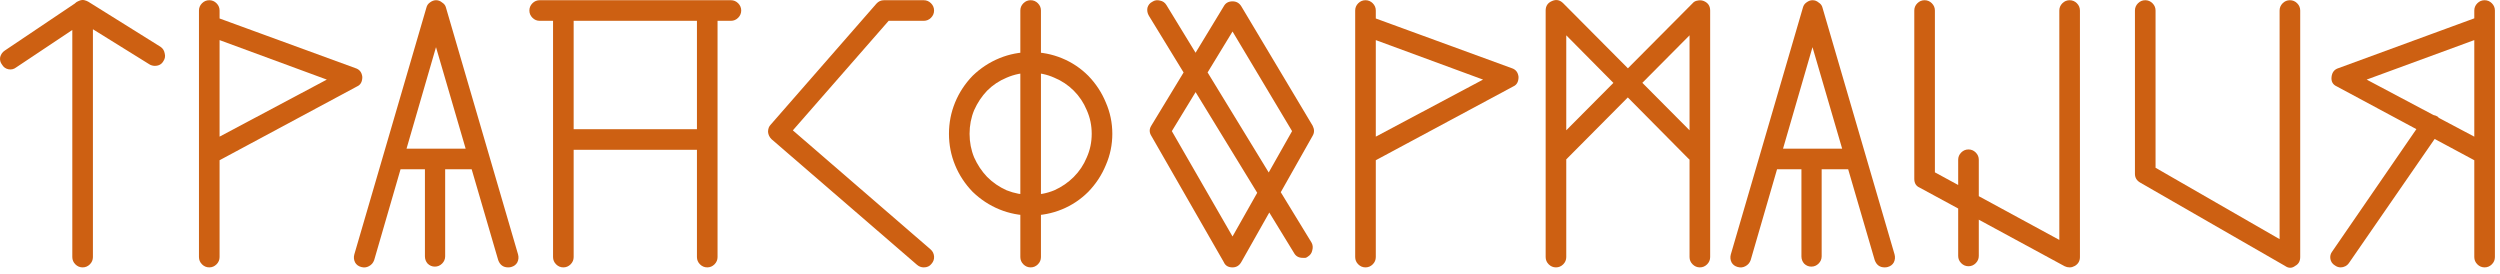
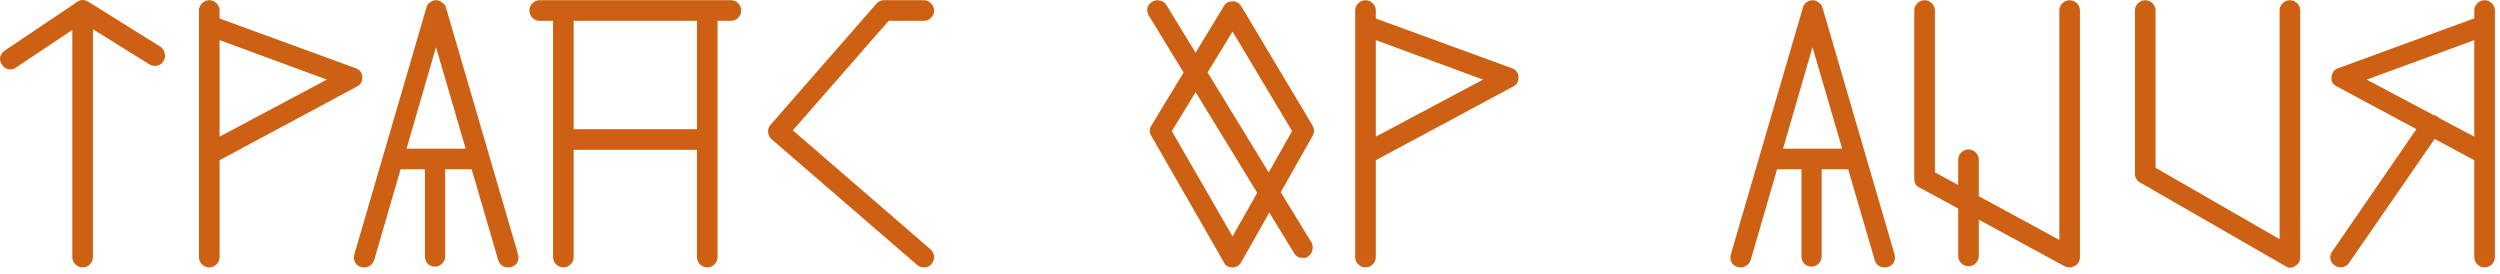
<svg xmlns="http://www.w3.org/2000/svg" width="393" height="43" viewBox="0 0 393 43" fill="none">
  <path d="M12.987 42.033C12.547 42.033 12.167 41.873 11.847 41.553C11.527 41.233 11.367 40.853 11.367 40.413V4.713L2.547 10.593C2.187 10.873 1.787 10.973 1.347 10.893C0.907 10.813 0.567 10.573 0.327 10.173C0.047 9.813 -0.053 9.413 0.027 8.973C0.147 8.533 0.387 8.193 0.747 7.953L12.087 0.333C12.647 -0.067 13.187 -0.107 13.707 0.213C14.307 0.493 14.607 0.973 14.607 1.653V40.413C14.607 40.853 14.447 41.233 14.127 41.553C13.807 41.873 13.427 42.033 12.987 42.033ZM24.327 10.353C24.207 10.353 24.067 10.333 23.907 10.293C23.747 10.253 23.607 10.193 23.487 10.113L12.087 3.033C11.727 2.793 11.487 2.453 11.367 2.013C11.287 1.573 11.367 1.153 11.607 0.753C11.847 0.393 12.187 0.173 12.627 0.093C13.067 -0.027 13.487 0.033 13.887 0.273L25.227 7.353C25.587 7.593 25.807 7.933 25.887 8.373C26.007 8.813 25.947 9.213 25.707 9.573C25.427 10.093 24.967 10.353 24.327 10.353Z" fill="#CD6012" />
  <path d="M32.897 42.033C32.457 42.033 32.077 41.873 31.757 41.553C31.437 41.233 31.277 40.853 31.277 40.413V1.653C31.277 1.213 31.437 0.833 31.757 0.513C32.077 0.193 32.457 0.033 32.897 0.033C33.337 0.033 33.717 0.193 34.037 0.513C34.357 0.833 34.517 1.213 34.517 1.653V40.413C34.517 40.853 34.357 41.233 34.037 41.553C33.717 41.873 33.337 42.033 32.897 42.033ZM33.317 25.593C32.677 25.593 32.197 25.313 31.877 24.753C31.677 24.313 31.637 23.893 31.757 23.493C31.877 23.053 32.137 22.733 32.537 22.533L51.377 12.513L32.477 5.553C32.037 5.393 31.717 5.133 31.517 4.773C31.357 4.373 31.357 3.953 31.517 3.513C31.677 3.073 31.957 2.753 32.357 2.553C32.757 2.353 33.157 2.353 33.557 2.553L55.877 10.713C56.517 10.913 56.877 11.373 56.957 12.093C56.957 12.853 56.677 13.353 56.117 13.593L34.097 25.413C33.817 25.533 33.557 25.593 33.317 25.593Z" fill="#CD6012" />
  <path d="M79.879 42.033C79.119 42.033 78.599 41.653 78.319 40.893L68.539 7.413L58.819 40.893C58.659 41.333 58.379 41.653 57.979 41.853C57.619 42.053 57.219 42.093 56.779 41.973C56.339 41.853 56.019 41.613 55.819 41.253C55.619 40.853 55.579 40.433 55.699 39.993L67.039 1.173C67.119 0.853 67.299 0.593 67.579 0.393C67.899 0.153 68.219 0.033 68.539 0.033C68.899 0.033 69.219 0.153 69.499 0.393C69.819 0.593 70.019 0.853 70.099 1.173L81.439 39.993C81.559 40.433 81.519 40.853 81.319 41.253C81.119 41.613 80.799 41.853 80.359 41.973C80.239 42.013 80.079 42.033 79.879 42.033ZM74.539 26.613H62.059C61.619 26.613 61.239 26.453 60.919 26.133C60.599 25.813 60.439 25.433 60.439 24.993C60.439 24.553 60.599 24.173 60.919 23.853C61.239 23.533 61.619 23.373 62.059 23.373H74.539C74.979 23.373 75.359 23.533 75.679 23.853C75.999 24.173 76.159 24.553 76.159 24.993C76.159 25.433 75.999 25.813 75.679 26.133C75.359 26.453 74.979 26.613 74.539 26.613ZM68.359 41.913C67.919 41.913 67.539 41.753 67.219 41.433C66.939 41.113 66.799 40.733 66.799 40.293V25.173C66.799 24.733 66.939 24.373 67.219 24.093C67.539 23.773 67.919 23.613 68.359 23.613C68.799 23.613 69.179 23.773 69.499 24.093C69.819 24.373 69.979 24.733 69.979 25.173V40.293C69.979 40.733 69.819 41.113 69.499 41.433C69.179 41.753 68.799 41.913 68.359 41.913Z" fill="#CD6012" />
  <path d="M88.559 42.033C88.119 42.033 87.739 41.873 87.419 41.553C87.099 41.233 86.939 40.853 86.939 40.413V1.773C86.939 1.333 87.099 0.953 87.419 0.633C87.739 0.313 88.119 0.153 88.559 0.153C88.999 0.153 89.379 0.313 89.699 0.633C90.019 0.953 90.179 1.333 90.179 1.773V40.413C90.179 40.853 90.019 41.233 89.699 41.553C89.379 41.873 88.999 42.033 88.559 42.033ZM111.179 42.033C110.739 42.033 110.359 41.873 110.039 41.553C109.719 41.233 109.559 40.853 109.559 40.413V1.773C109.559 1.333 109.719 0.953 110.039 0.633C110.359 0.313 110.739 0.153 111.179 0.153C111.619 0.153 111.999 0.313 112.319 0.633C112.639 0.953 112.799 1.333 112.799 1.773V40.413C112.799 40.853 112.639 41.233 112.319 41.553C111.999 41.873 111.619 42.033 111.179 42.033ZM114.899 3.273H84.839C84.399 3.273 84.019 3.113 83.699 2.793C83.379 2.473 83.219 2.093 83.219 1.653C83.219 1.213 83.379 0.833 83.699 0.513C84.019 0.193 84.399 0.033 84.839 0.033H114.899C115.339 0.033 115.719 0.193 116.039 0.513C116.359 0.833 116.519 1.213 116.519 1.653C116.519 2.093 116.359 2.473 116.039 2.793C115.719 3.113 115.339 3.273 114.899 3.273ZM110.519 23.553H89.219C88.779 23.553 88.399 23.393 88.079 23.073C87.799 22.753 87.659 22.373 87.659 21.933C87.659 21.493 87.799 21.113 88.079 20.793C88.399 20.473 88.779 20.313 89.219 20.313H110.519C110.959 20.313 111.319 20.473 111.599 20.793C111.919 21.113 112.079 21.493 112.079 21.933C112.079 22.373 111.919 22.753 111.599 23.073C111.319 23.393 110.959 23.553 110.519 23.553Z" fill="#CD6012" />
  <path d="M145.215 42.033C144.815 42.033 144.455 41.893 144.135 41.613L121.275 21.873C120.955 21.553 120.775 21.173 120.735 20.733C120.735 20.253 120.875 19.873 121.155 19.593L137.775 0.573C138.095 0.213 138.495 0.033 138.975 0.033H145.215C145.655 0.033 146.035 0.193 146.355 0.513C146.675 0.833 146.835 1.213 146.835 1.653C146.835 2.093 146.675 2.473 146.355 2.793C146.035 3.113 145.655 3.273 145.215 3.273H139.695L124.635 20.493L146.295 39.213C146.615 39.493 146.795 39.853 146.835 40.293C146.875 40.733 146.735 41.133 146.415 41.493C146.135 41.853 145.735 42.033 145.215 42.033Z" fill="#CD6012" />
-   <path d="M162.017 42.033C161.577 42.033 161.197 41.873 160.877 41.553C160.557 41.233 160.397 40.853 160.397 40.413V1.653C160.397 1.213 160.557 0.833 160.877 0.513C161.197 0.193 161.577 0.033 162.017 0.033C162.457 0.033 162.837 0.193 163.157 0.513C163.477 0.833 163.637 1.213 163.637 1.653V40.413C163.637 40.853 163.477 41.233 163.157 41.553C162.837 41.873 162.457 42.033 162.017 42.033ZM162.017 33.873C160.297 33.873 158.657 33.553 157.097 32.913C155.537 32.273 154.137 31.353 152.897 30.153C151.697 28.913 150.777 27.513 150.137 25.953C149.497 24.393 149.177 22.753 149.177 21.033C149.177 19.313 149.497 17.673 150.137 16.113C150.777 14.553 151.697 13.153 152.897 11.913C154.137 10.713 155.537 9.793 157.097 9.153C158.657 8.513 160.297 8.193 162.017 8.193C163.737 8.193 165.377 8.513 166.937 9.153C168.497 9.793 169.877 10.713 171.077 11.913C172.277 13.153 173.197 14.553 173.837 16.113C174.517 17.673 174.857 19.313 174.857 21.033C174.857 22.753 174.517 24.393 173.837 25.953C173.197 27.513 172.277 28.913 171.077 30.153C169.877 31.353 168.497 32.273 166.937 32.913C165.377 33.553 163.737 33.873 162.017 33.873ZM162.017 11.433C160.697 11.433 159.437 11.693 158.237 12.213C157.077 12.693 156.057 13.373 155.177 14.253C154.337 15.133 153.657 16.153 153.137 17.313C152.657 18.473 152.417 19.713 152.417 21.033C152.417 22.353 152.657 23.593 153.137 24.753C153.657 25.913 154.337 26.933 155.177 27.813C156.057 28.693 157.077 29.393 158.237 29.913C159.437 30.393 160.697 30.633 162.017 30.633C163.337 30.633 164.577 30.393 165.737 29.913C166.897 29.393 167.917 28.693 168.797 27.813C169.677 26.933 170.357 25.913 170.837 24.753C171.357 23.593 171.617 22.353 171.617 21.033C171.617 19.713 171.357 18.473 170.837 17.313C170.357 16.153 169.677 15.133 168.797 14.253C167.917 13.373 166.897 12.693 165.737 12.213C164.577 11.693 163.337 11.433 162.017 11.433Z" fill="#CD6012" />
  <path d="M193.754 42.033C193.074 42.033 192.614 41.753 192.374 41.193L180.974 21.333C180.654 20.813 180.654 20.293 180.974 19.773L192.374 0.993C192.654 0.473 193.114 0.213 193.754 0.213C194.354 0.213 194.814 0.473 195.134 0.993L206.354 19.773C206.634 20.333 206.634 20.853 206.354 21.333L195.134 41.193C194.814 41.753 194.354 42.033 193.754 42.033ZM184.214 20.613L193.754 37.173L203.114 20.613L193.754 4.953L184.214 20.613ZM204.794 40.533C204.154 40.533 203.694 40.273 203.414 39.753L180.614 2.493C180.374 2.093 180.294 1.673 180.374 1.233C180.494 0.793 180.754 0.473 181.154 0.273C181.514 0.033 181.914 -0.027 182.354 0.093C182.794 0.173 183.134 0.413 183.374 0.813L206.174 38.133C206.374 38.493 206.414 38.893 206.294 39.333C206.214 39.773 205.974 40.113 205.574 40.353C205.494 40.433 205.374 40.493 205.214 40.533C205.054 40.533 204.914 40.533 204.794 40.533Z" fill="#CD6012" />
  <path d="M214.655 42.033C214.215 42.033 213.835 41.873 213.515 41.553C213.195 41.233 213.035 40.853 213.035 40.413V1.653C213.035 1.213 213.195 0.833 213.515 0.513C213.835 0.193 214.215 0.033 214.655 0.033C215.095 0.033 215.475 0.193 215.795 0.513C216.115 0.833 216.275 1.213 216.275 1.653V40.413C216.275 40.853 216.115 41.233 215.795 41.553C215.475 41.873 215.095 42.033 214.655 42.033ZM215.075 25.593C214.435 25.593 213.955 25.313 213.635 24.753C213.435 24.313 213.395 23.893 213.515 23.493C213.635 23.053 213.895 22.733 214.295 22.533L233.135 12.513L214.235 5.553C213.795 5.393 213.475 5.133 213.275 4.773C213.115 4.373 213.115 3.953 213.275 3.513C213.435 3.073 213.715 2.753 214.115 2.553C214.515 2.353 214.915 2.353 215.315 2.553L237.635 10.713C238.275 10.913 238.635 11.373 238.715 12.093C238.715 12.853 238.435 13.353 237.875 13.593L215.855 25.413C215.575 25.533 215.315 25.593 215.075 25.593Z" fill="#CD6012" />
-   <path d="M244.597 42.033C244.157 42.033 243.777 41.873 243.457 41.553C243.137 41.233 242.977 40.853 242.977 40.413V1.653C242.977 0.933 243.317 0.433 243.997 0.153C244.637 -0.127 245.217 -0.007 245.737 0.513L267.816 22.713C268.136 23.033 268.297 23.413 268.297 23.853C268.297 24.293 268.136 24.673 267.816 24.993C267.496 25.313 267.097 25.473 266.617 25.473C266.177 25.473 265.797 25.313 265.477 24.993L246.217 5.553V40.413C246.217 40.853 246.057 41.233 245.737 41.553C245.417 41.873 245.037 42.033 244.597 42.033ZM267.217 42.033C266.777 42.033 266.397 41.873 266.077 41.553C265.757 41.233 265.596 40.853 265.596 40.413V5.553L246.277 24.993C245.957 25.313 245.577 25.473 245.137 25.473C244.697 25.473 244.317 25.313 243.997 24.993C243.677 24.673 243.517 24.293 243.517 23.853C243.517 23.413 243.677 23.033 243.997 22.713L266.077 0.513C266.277 0.273 266.537 0.133 266.857 0.093C267.177 0.013 267.496 0.033 267.816 0.153C268.496 0.433 268.837 0.933 268.837 1.653V40.413C268.837 40.853 268.677 41.233 268.357 41.553C268.037 41.873 267.657 42.033 267.217 42.033Z" fill="#CD6012" />
  <path d="M296.265 42.033C295.505 42.033 294.985 41.653 294.705 40.893L284.925 7.413L275.205 40.893C275.045 41.333 274.765 41.653 274.365 41.853C274.005 42.053 273.605 42.093 273.165 41.973C272.725 41.853 272.405 41.613 272.205 41.253C272.005 40.853 271.965 40.433 272.085 39.993L283.425 1.173C283.505 0.853 283.685 0.593 283.965 0.393C284.285 0.153 284.605 0.033 284.925 0.033C285.285 0.033 285.605 0.153 285.885 0.393C286.205 0.593 286.405 0.853 286.485 1.173L297.825 39.993C297.945 40.433 297.905 40.853 297.705 41.253C297.505 41.613 297.185 41.853 296.745 41.973C296.625 42.013 296.465 42.033 296.265 42.033ZM290.925 26.613H278.445C278.005 26.613 277.625 26.453 277.305 26.133C276.985 25.813 276.825 25.433 276.825 24.993C276.825 24.553 276.985 24.173 277.305 23.853C277.625 23.533 278.005 23.373 278.445 23.373H290.925C291.365 23.373 291.745 23.533 292.065 23.853C292.385 24.173 292.545 24.553 292.545 24.993C292.545 25.433 292.385 25.813 292.065 26.133C291.745 26.453 291.365 26.613 290.925 26.613ZM284.745 41.913C284.305 41.913 283.925 41.753 283.605 41.433C283.325 41.113 283.185 40.733 283.185 40.293V25.173C283.185 24.733 283.325 24.373 283.605 24.093C283.925 23.773 284.305 23.613 284.745 23.613C285.185 23.613 285.565 23.773 285.885 24.093C286.205 24.373 286.365 24.733 286.365 25.173V40.293C286.365 40.733 286.205 41.113 285.885 41.433C285.565 41.753 285.185 41.913 284.745 41.913Z" fill="#CD6012" />
  <path d="M325.346 42.033C325.066 42.033 324.806 41.973 324.566 41.853L301.766 29.493C301.206 29.253 300.926 28.793 300.926 28.113V1.653C300.926 1.213 301.086 0.833 301.406 0.513C301.726 0.193 302.106 0.033 302.546 0.033C302.986 0.033 303.366 0.193 303.686 0.513C304.006 0.833 304.166 1.213 304.166 1.653V27.093L323.726 37.713V1.653C323.726 1.213 323.886 0.833 324.206 0.513C324.526 0.193 324.906 0.033 325.346 0.033C325.786 0.033 326.166 0.193 326.486 0.513C326.806 0.833 326.966 1.213 326.966 1.653V40.413C326.966 41.013 326.706 41.473 326.186 41.793C326.026 41.873 325.886 41.933 325.766 41.973C325.646 42.013 325.506 42.033 325.346 42.033ZM309.446 41.853C309.006 41.853 308.626 41.693 308.306 41.373C307.986 41.053 307.826 40.673 307.826 40.233V25.113C307.826 24.673 307.986 24.293 308.306 23.973C308.626 23.653 309.006 23.493 309.446 23.493C309.886 23.493 310.266 23.653 310.586 23.973C310.906 24.293 311.066 24.673 311.066 25.113V40.233C311.066 40.673 310.906 41.053 310.586 41.373C310.266 41.693 309.886 41.853 309.446 41.853Z" fill="#CD6012" />
  <path d="M337.233 0.033C337.673 0.033 338.053 0.193 338.373 0.513C338.693 0.833 338.853 1.213 338.853 1.653V26.373L358.353 37.593V1.653C358.353 1.213 358.513 0.833 358.833 0.513C359.153 0.193 359.533 0.033 359.973 0.033C360.413 0.033 360.793 0.193 361.113 0.513C361.433 0.833 361.593 1.213 361.593 1.653V40.413C361.593 41.053 361.333 41.513 360.813 41.793C360.293 42.193 359.753 42.193 359.193 41.793L336.453 28.713C335.893 28.393 335.613 27.933 335.613 27.333V1.653C335.613 1.213 335.773 0.833 336.093 0.513C336.413 0.193 336.793 0.033 337.233 0.033Z" fill="#CD6012" />
  <path d="M390.579 42.033C390.139 42.033 389.759 41.873 389.439 41.553C389.119 41.233 388.959 40.853 388.959 40.413V1.653C388.959 1.213 389.119 0.833 389.439 0.513C389.759 0.193 390.139 0.033 390.579 0.033C391.019 0.033 391.399 0.193 391.719 0.513C392.039 0.833 392.199 1.213 392.199 1.653V40.413C392.199 40.853 392.039 41.233 391.719 41.553C391.399 41.873 391.019 42.033 390.579 42.033ZM390.159 25.593C389.879 25.593 389.619 25.533 389.379 25.413L367.359 13.593C366.719 13.313 366.439 12.813 366.519 12.093C366.599 11.373 366.959 10.913 367.599 10.713L389.859 2.553C390.299 2.353 390.719 2.353 391.119 2.553C391.519 2.753 391.799 3.073 391.959 3.513C392.119 3.953 392.099 4.373 391.899 4.773C391.739 5.133 391.439 5.393 390.999 5.553L372.039 12.513L390.939 22.533C391.339 22.733 391.599 23.053 391.719 23.493C391.839 23.893 391.799 24.313 391.599 24.753C391.279 25.313 390.799 25.593 390.159 25.593ZM367.959 42.033C367.639 42.033 367.339 41.933 367.059 41.733C366.659 41.493 366.419 41.153 366.339 40.713C366.259 40.273 366.359 39.873 366.639 39.513L380.919 18.753C381.199 18.393 381.539 18.173 381.939 18.093C382.379 18.013 382.799 18.093 383.199 18.333C383.519 18.613 383.719 18.973 383.799 19.413C383.919 19.853 383.859 20.233 383.619 20.553L369.279 41.313C369.119 41.553 368.919 41.733 368.679 41.853C368.439 41.973 368.199 42.033 367.959 42.033Z" fill="#CD6012" />
</svg>